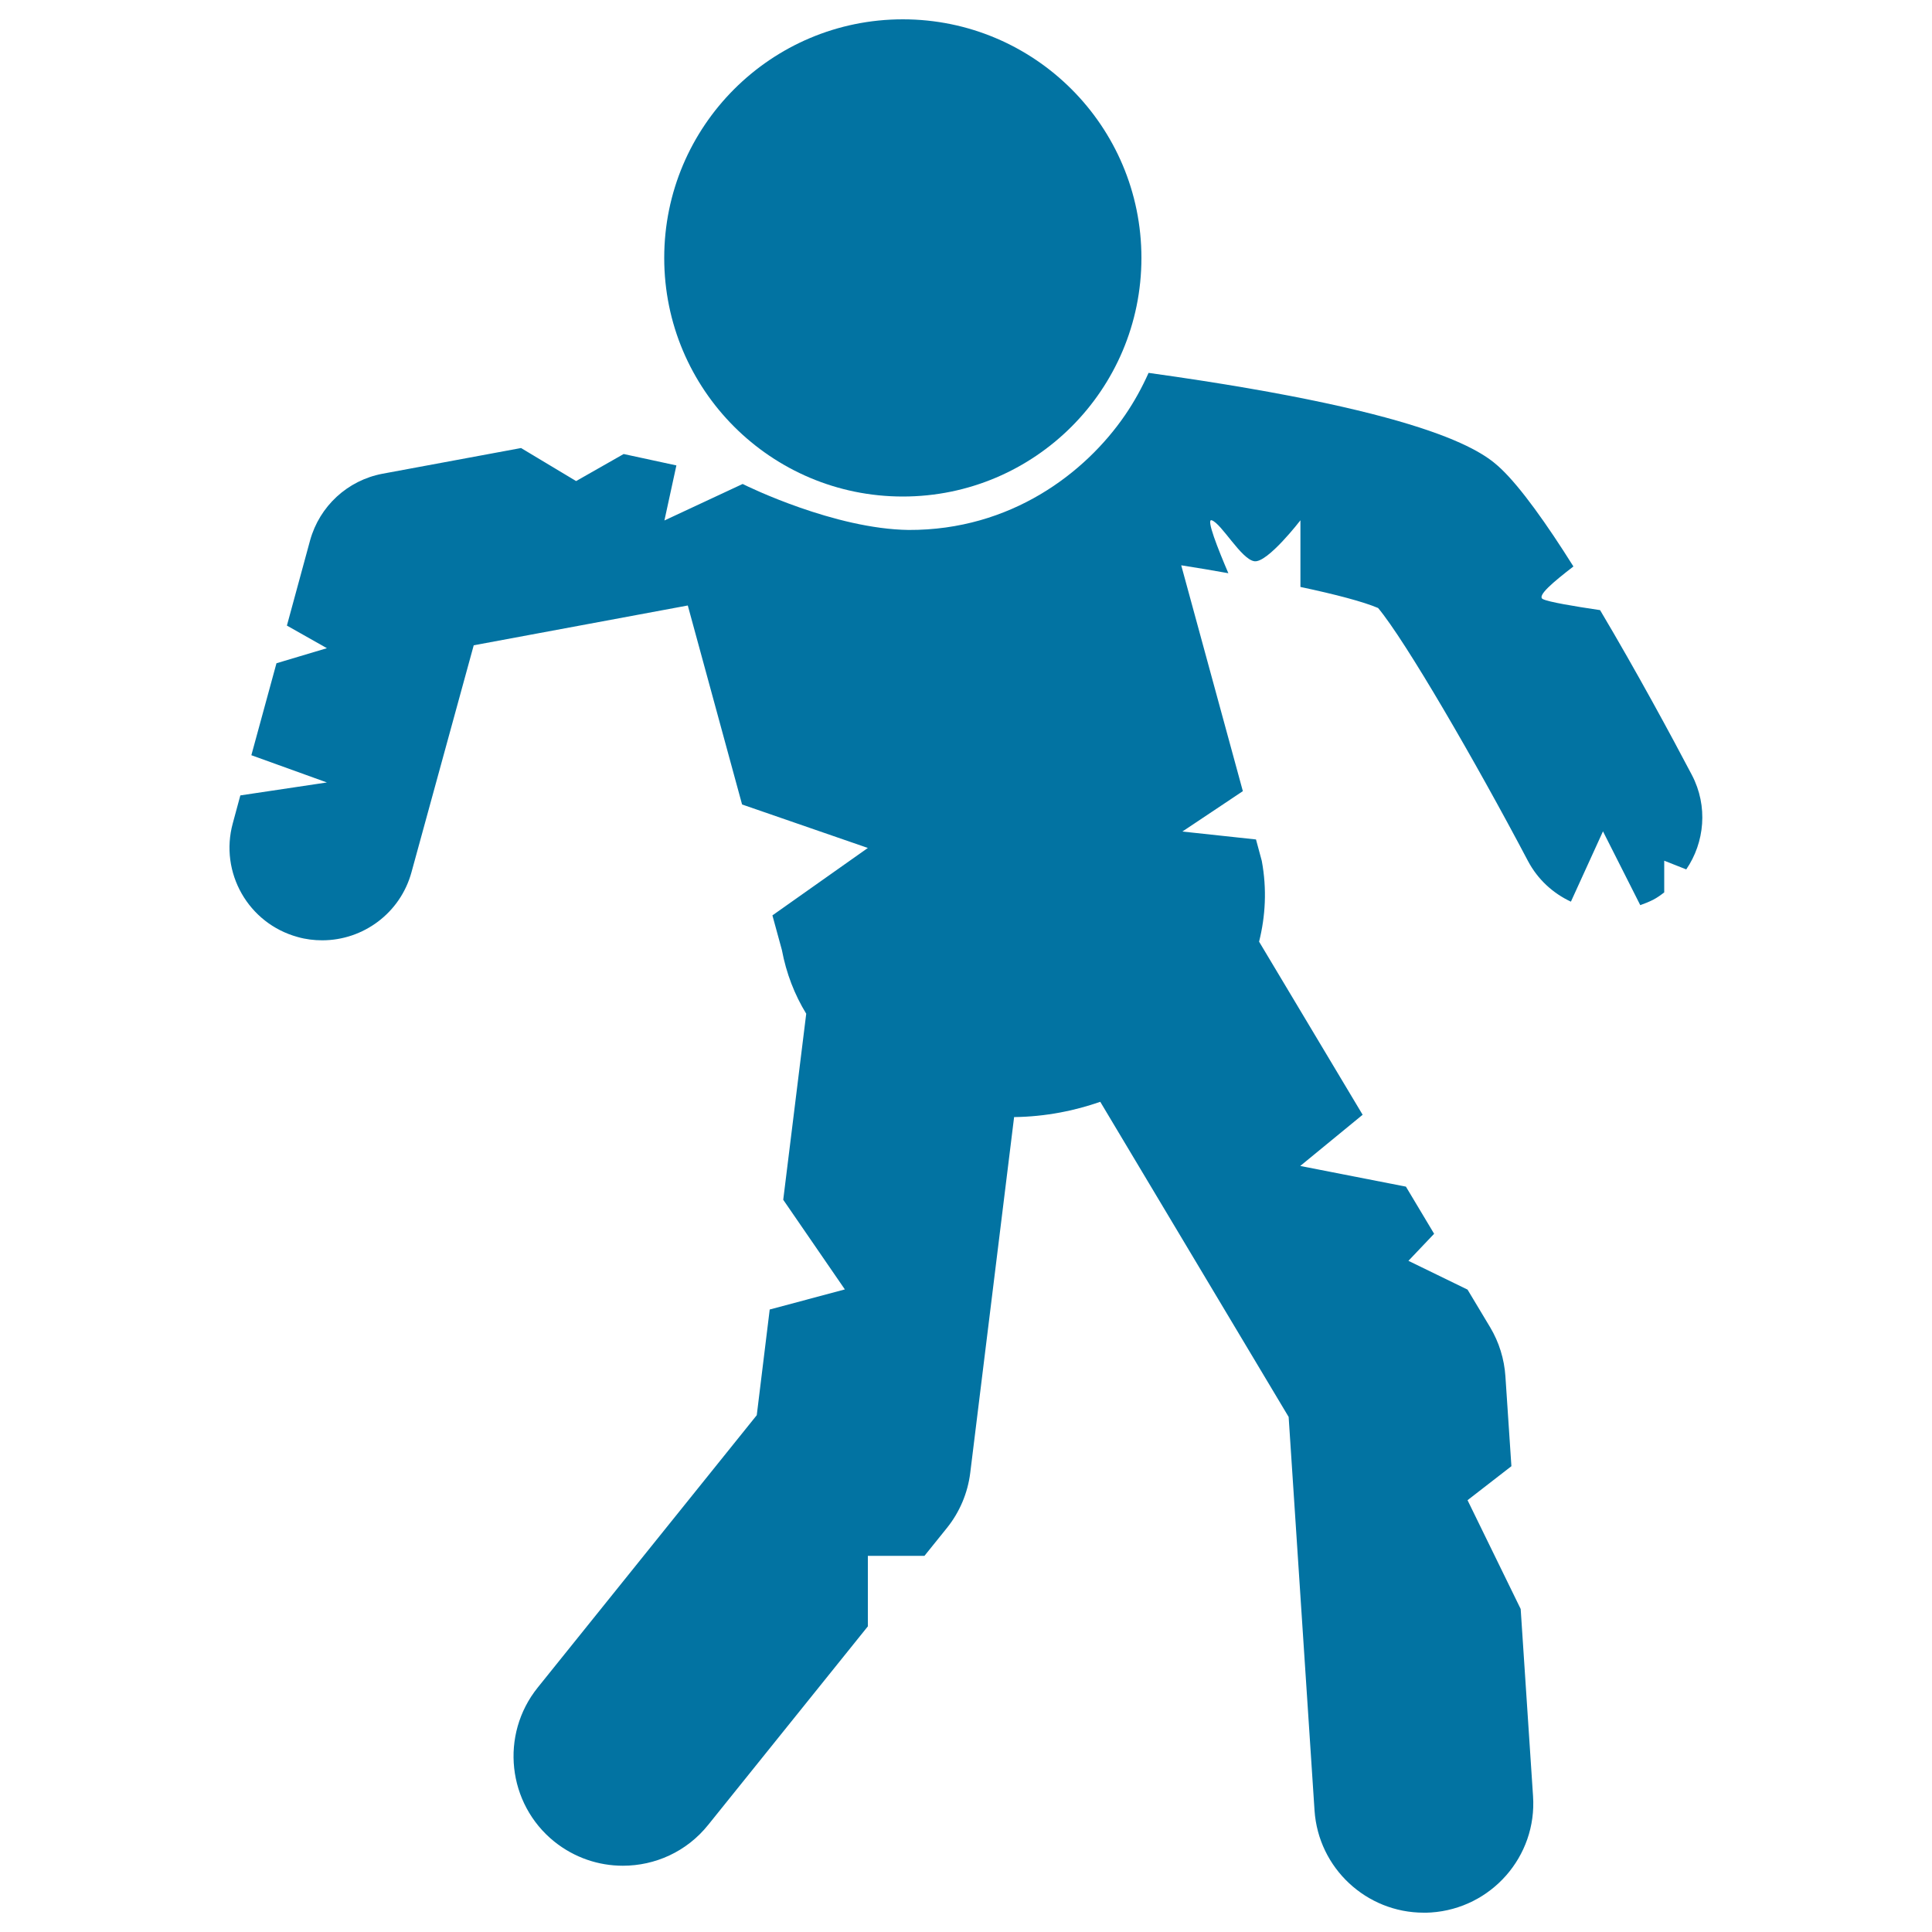
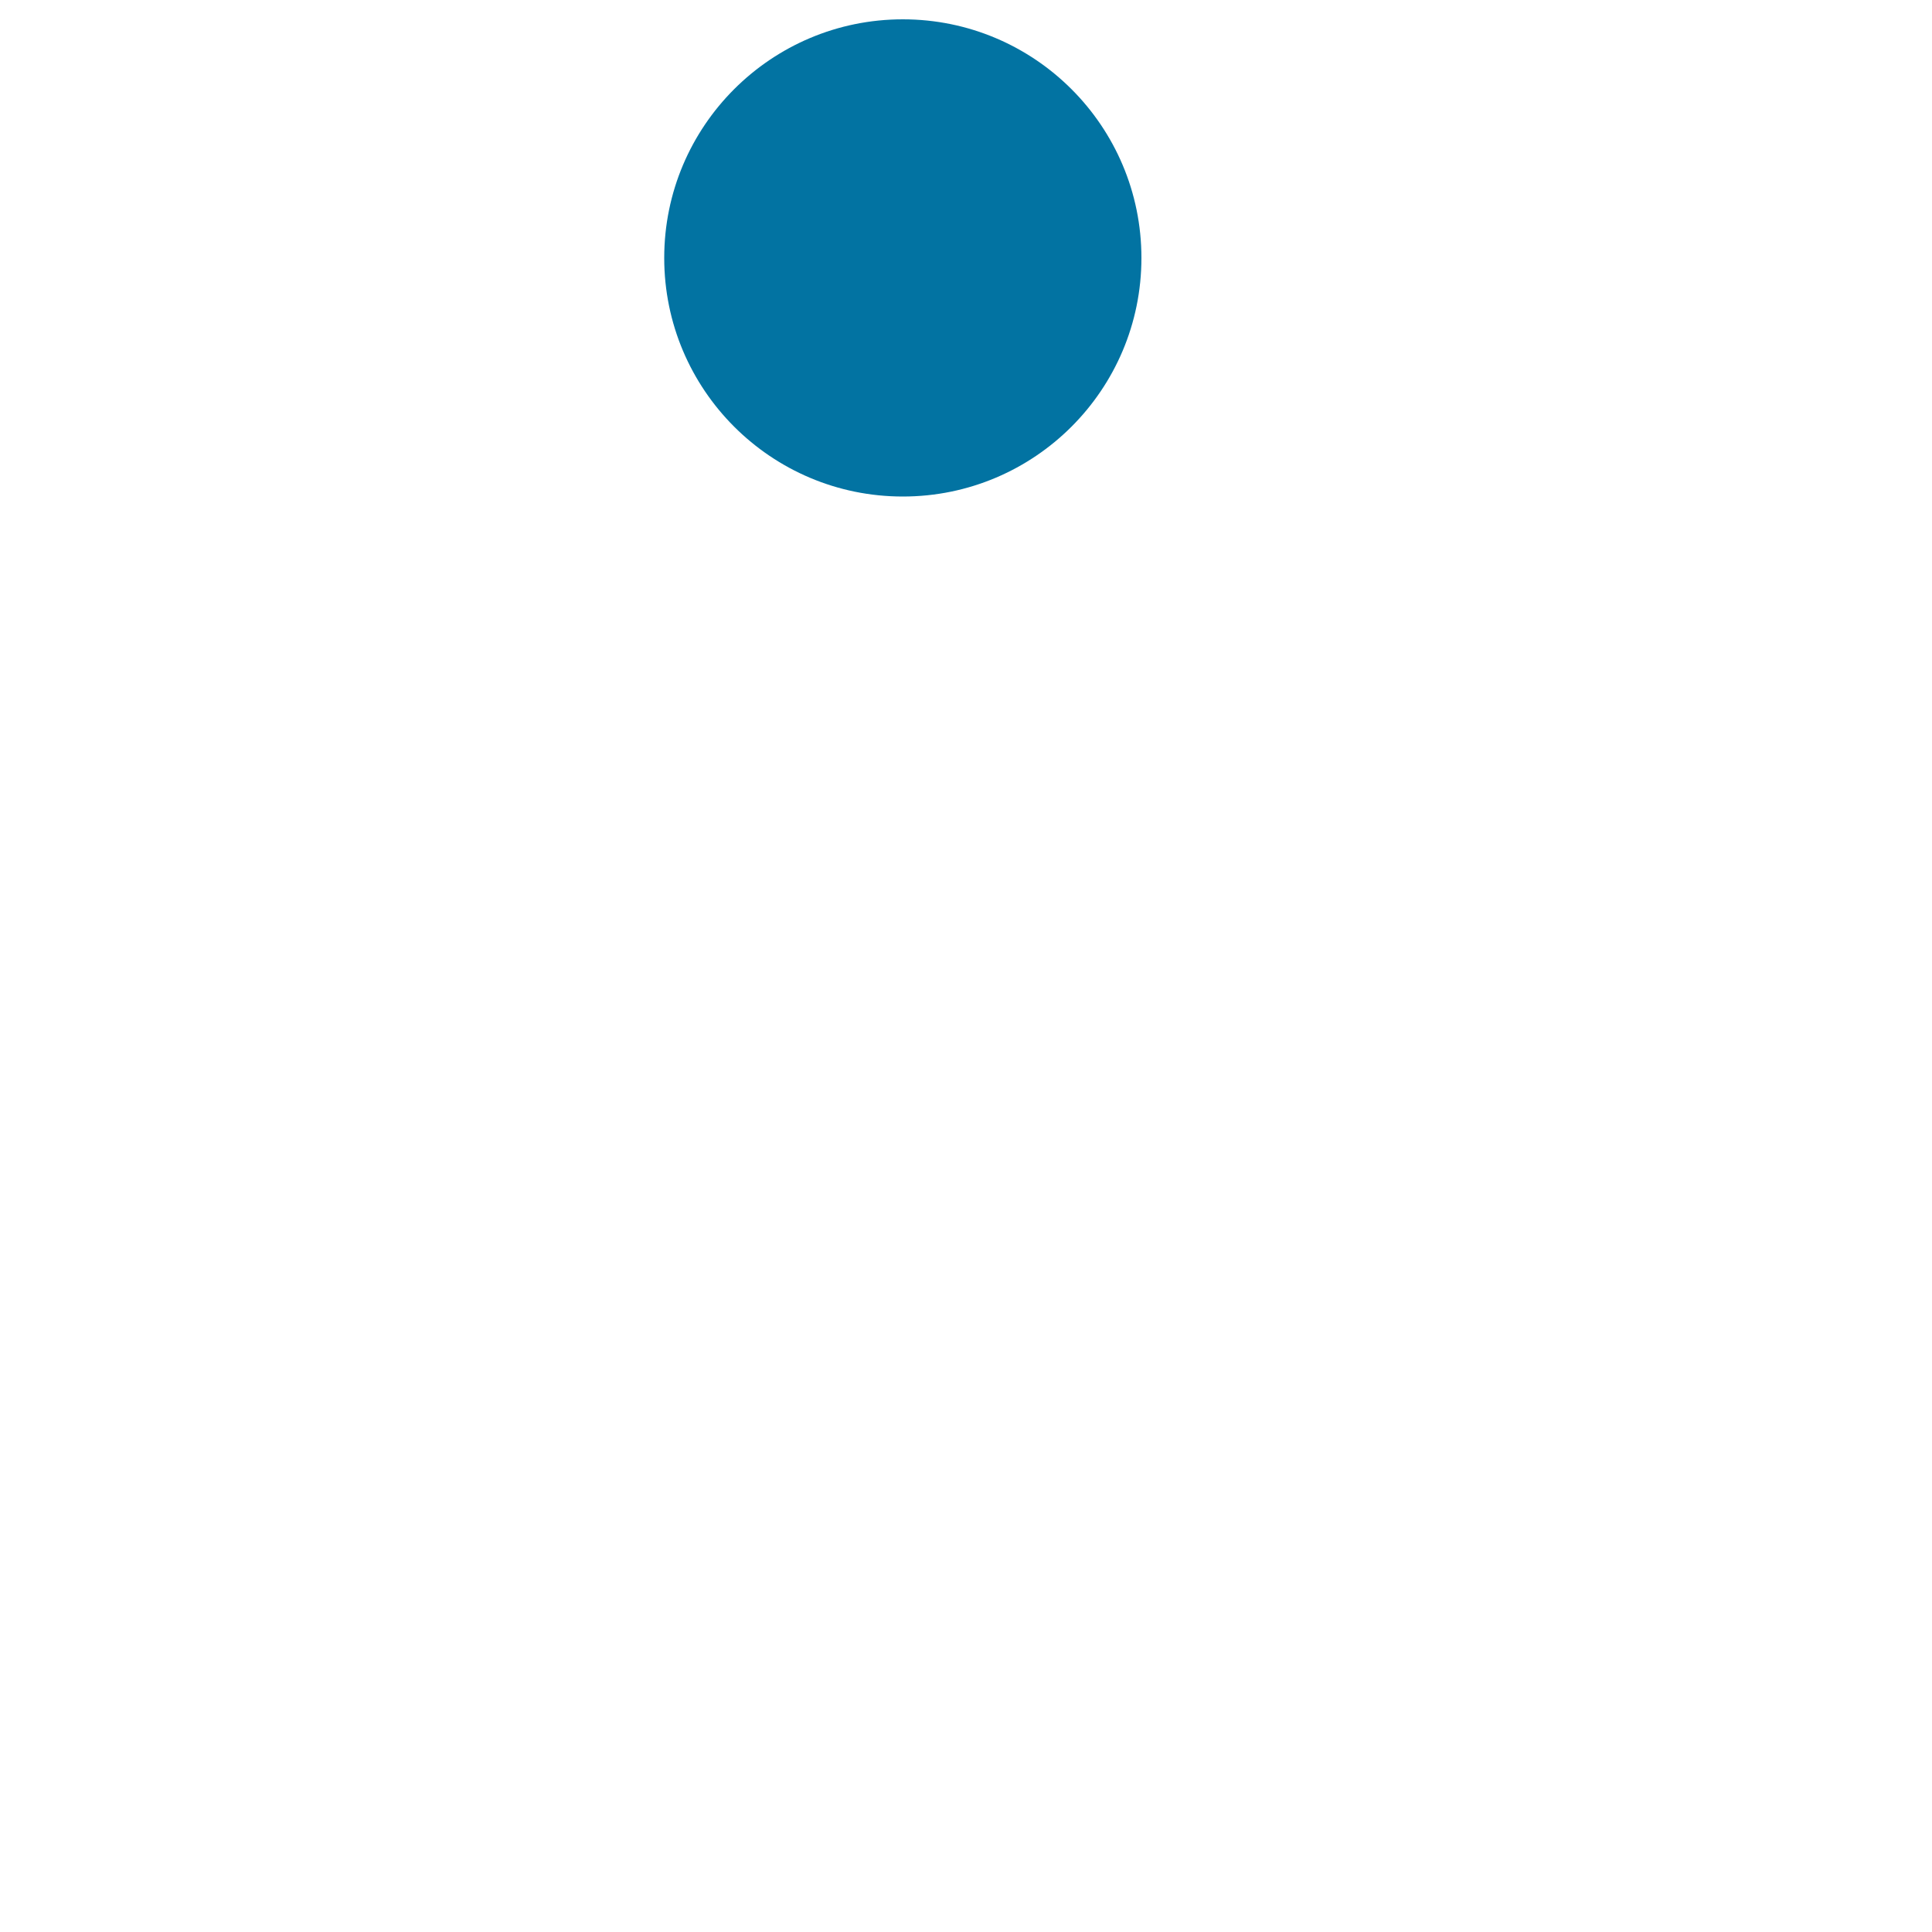
<svg xmlns="http://www.w3.org/2000/svg" viewBox="0 0 1000 1000" style="fill:#0273a2">
  <title>Standing Zombie Shape SVG icon</title>
  <g>
    <g>
      <path d="M467.3,10c68.2,0,123.5,55.3,123.5,123.5c0,68.2-55.3,123.5-123.5,123.5c-68.2,0-123.5-55.3-123.5-123.5C343.8,65.3,399.1,10,467.3,10z" />
-       <path d="M875.7,401.1c-10.4-19.8-28.6-53.5-47.5-85.3c-13.5-2-26.6-4.2-29.6-5.7c-3.3-1.6,5.3-8.8,15.8-16.9c-13.8-22-27.3-40.9-37.4-50.5c-8-7.5-30.6-28.6-182.5-49.7c-3.4,7.6-7.4,14.9-12.2,21.9c-20.5,29.9-59.1,59.6-112,59.4c-38.2-0.5-83.2-22.4-85.9-23.8l-40.5,18.9l6.2-28.5l-27.3-5.9L298.2,249l-28.5-17.1l-71.7,13.3c-18.1,3.4-32.6,16.8-37.5,34.5l-12,44.1l20.7,11.7l-26.1,7.8l-13,47.6l39.1,14.1l-44.8,6.7l-3.9,14.4c-7,25.5,8,51.9,33.6,58.9c4.2,1.2,8.5,1.7,12.7,1.7c21.1,0,40.4-14,46.2-35.3L245.2,334l110.8-20.6l28.1,103l65.1,22.5l-49.4,34.9l4.9,17.9c2.3,12.2,6.6,23.2,12.6,33L405.4,621l31.9,46.4l-38.9,10.4l-6.7,54.7l-113.4,141c-19.6,24.4-15.7,60.1,8.6,79.7c10.5,8.4,23,12.5,35.5,12.5c16.6,0,33-7.2,44.2-21.2l82.6-102.7v-36.5h29.3l11.6-14.4c6.6-8.2,10.8-18.1,12.1-28.6l22.7-184.1c8-0.1,16-0.9,24-2.4c7-1.3,13.9-3.2,20.6-5.5L667,733.4l13.4,203.7c2,29.9,26.9,52.9,56.5,52.9c1.2,0,2.5,0,3.8-0.1c31.2-2.1,54.9-29,52.8-60.2l-6.4-96.9l0,0l-27.5-56.3l22.7-17.6l-3.1-46.5c-0.6-9-3.3-17.7-7.9-25.4l-11.7-19.5L729,652.6l13.3-14l-14.6-24.4L673,603.5l32.3-26.5l-53.6-89.6c3.3-13.2,4.1-27.2,1.4-41.8l-3-11.1l-38.1-4.1l31.3-20.9l-31.9-116.9c8.4,1.3,16.6,2.7,24.4,4.1c-5.4-12.6-11.7-28.5-8.6-27.4c5.1,1.7,15.3,20.3,22.1,21.2c6.8,0.9,23.8-21.2,23.8-21.2v34.5c18.4,3.9,32.7,7.7,40.2,10.9c14,16.7,50.3,79.2,77.6,131c5.1,9.6,13,16.7,22.2,21l16.6-36.4l19.3,38.2c2.3-0.8,4.5-1.7,6.7-2.8c2.1-1.1,3.9-2.4,5.7-3.8v-16.4l11.4,4.5C882.3,436.1,884.2,417.3,875.7,401.1z" />
    </g>
  </g>
</svg>